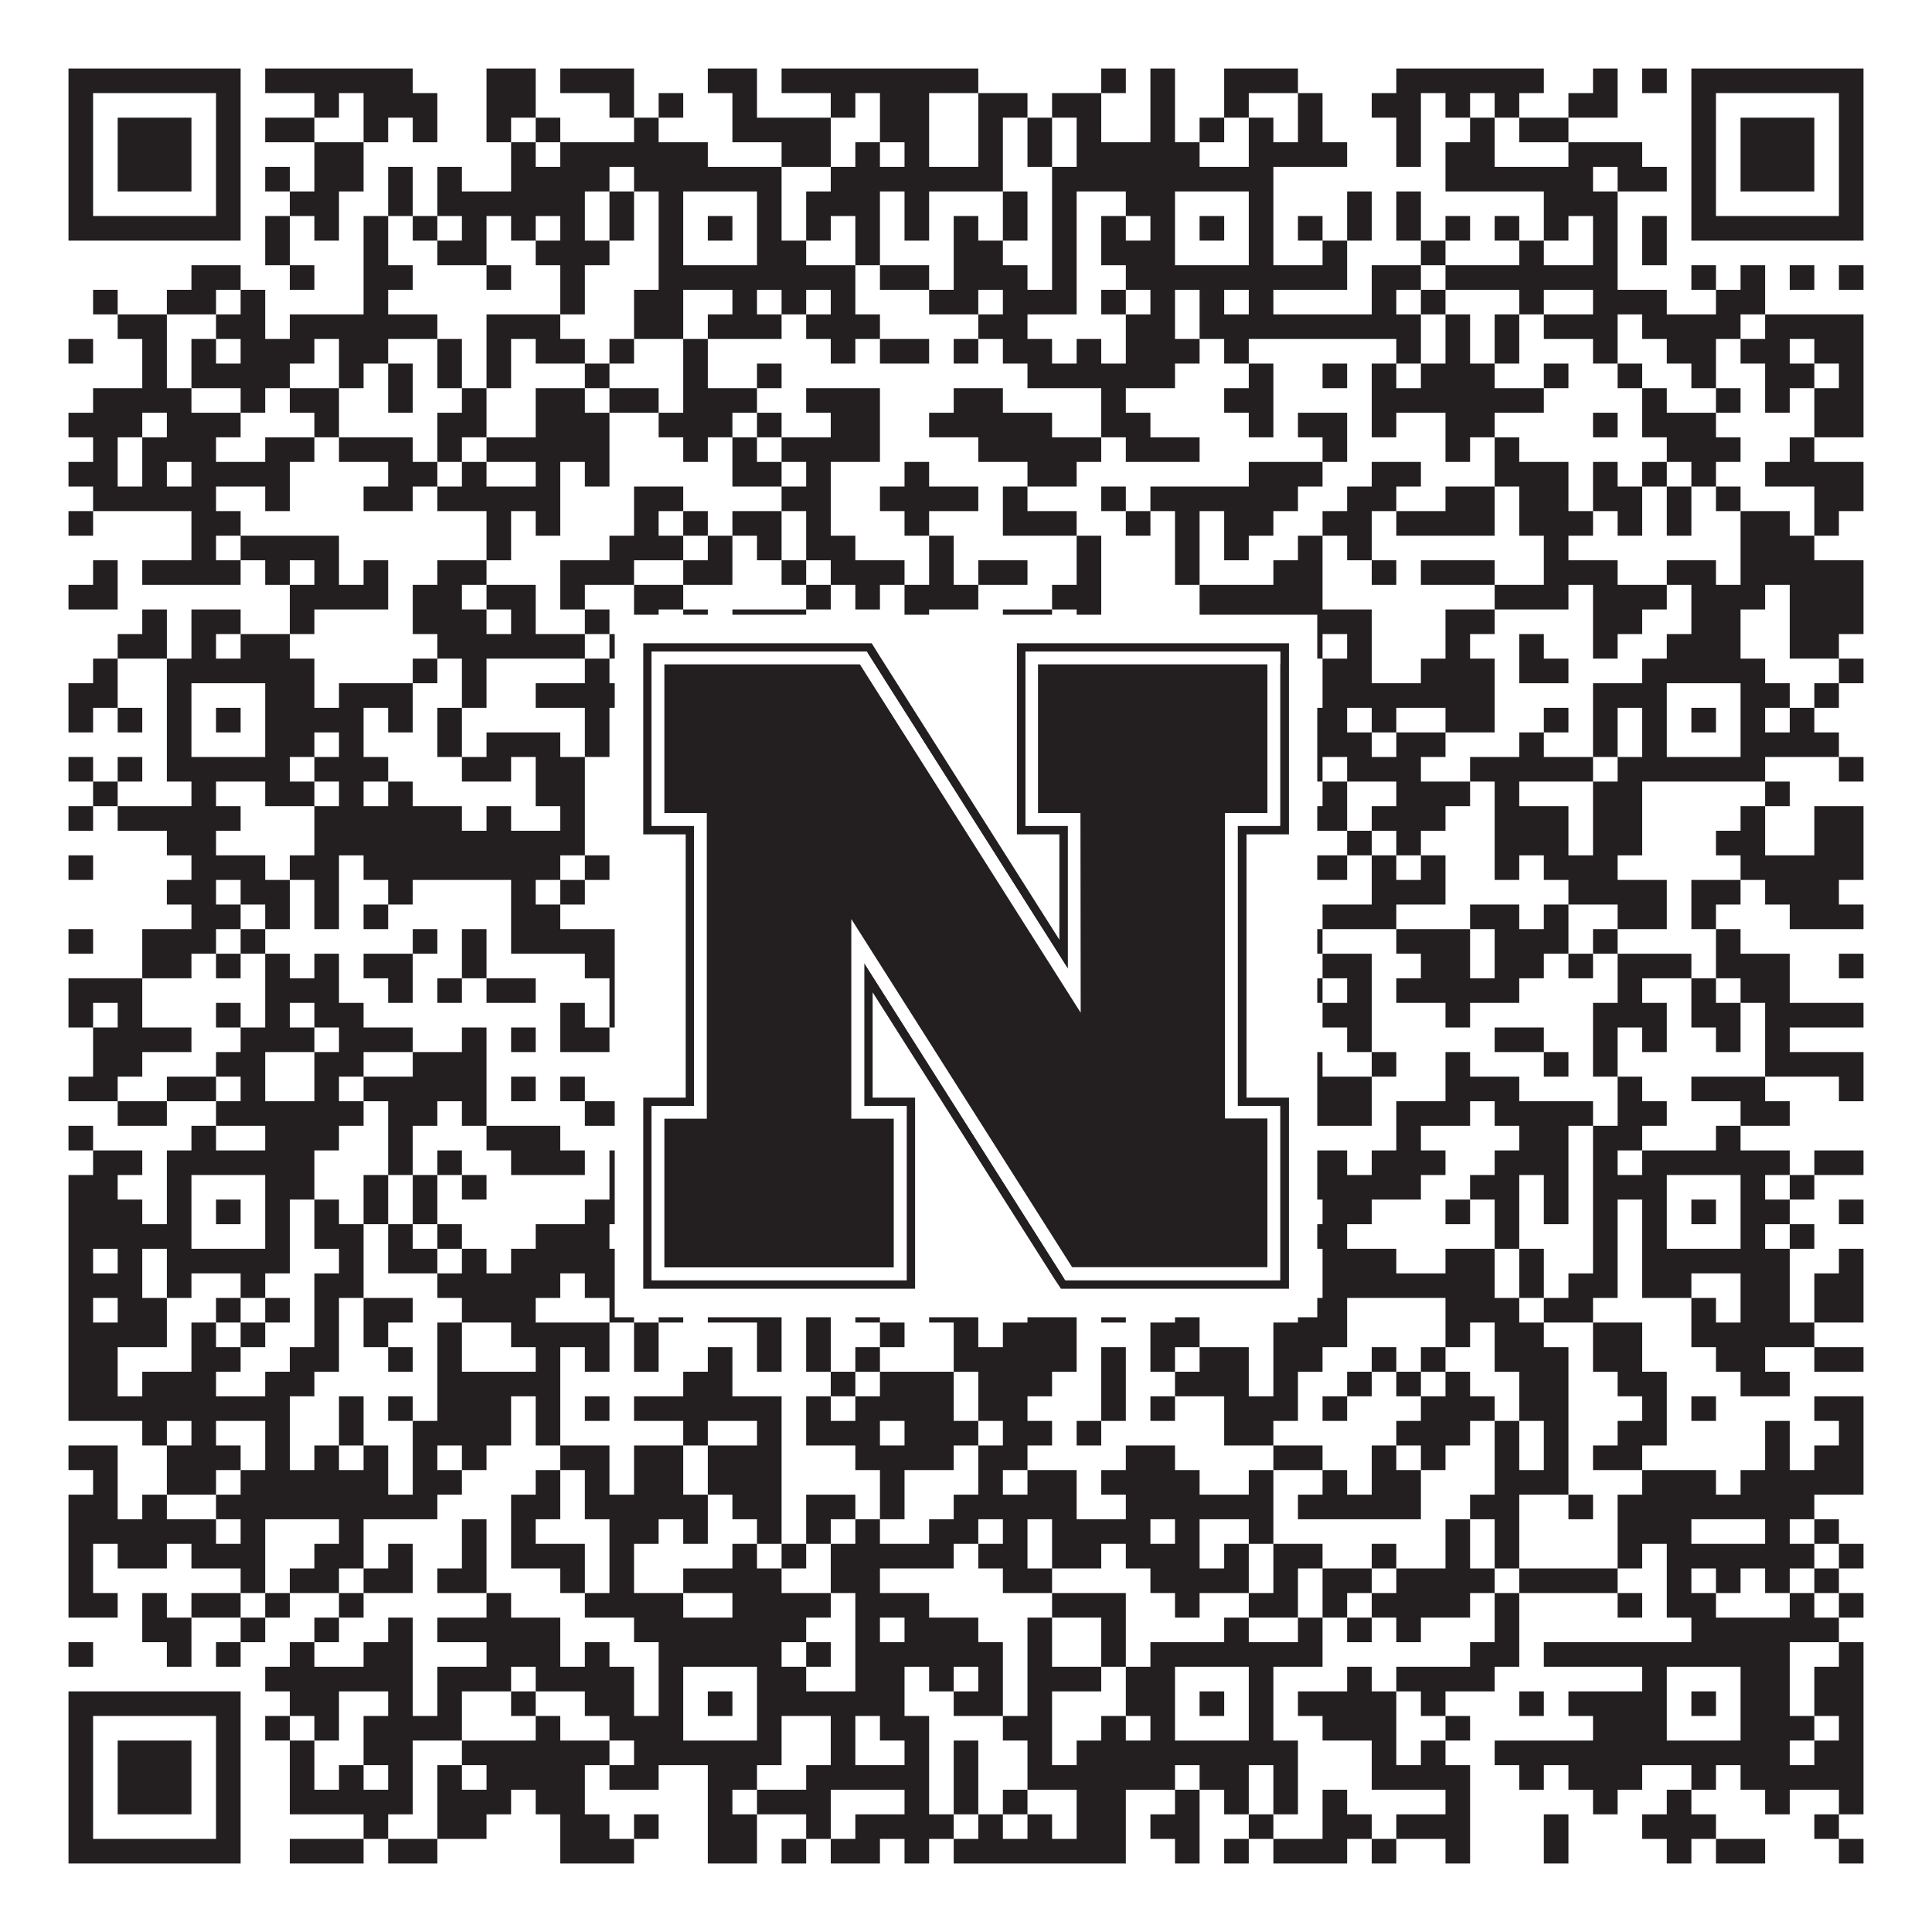
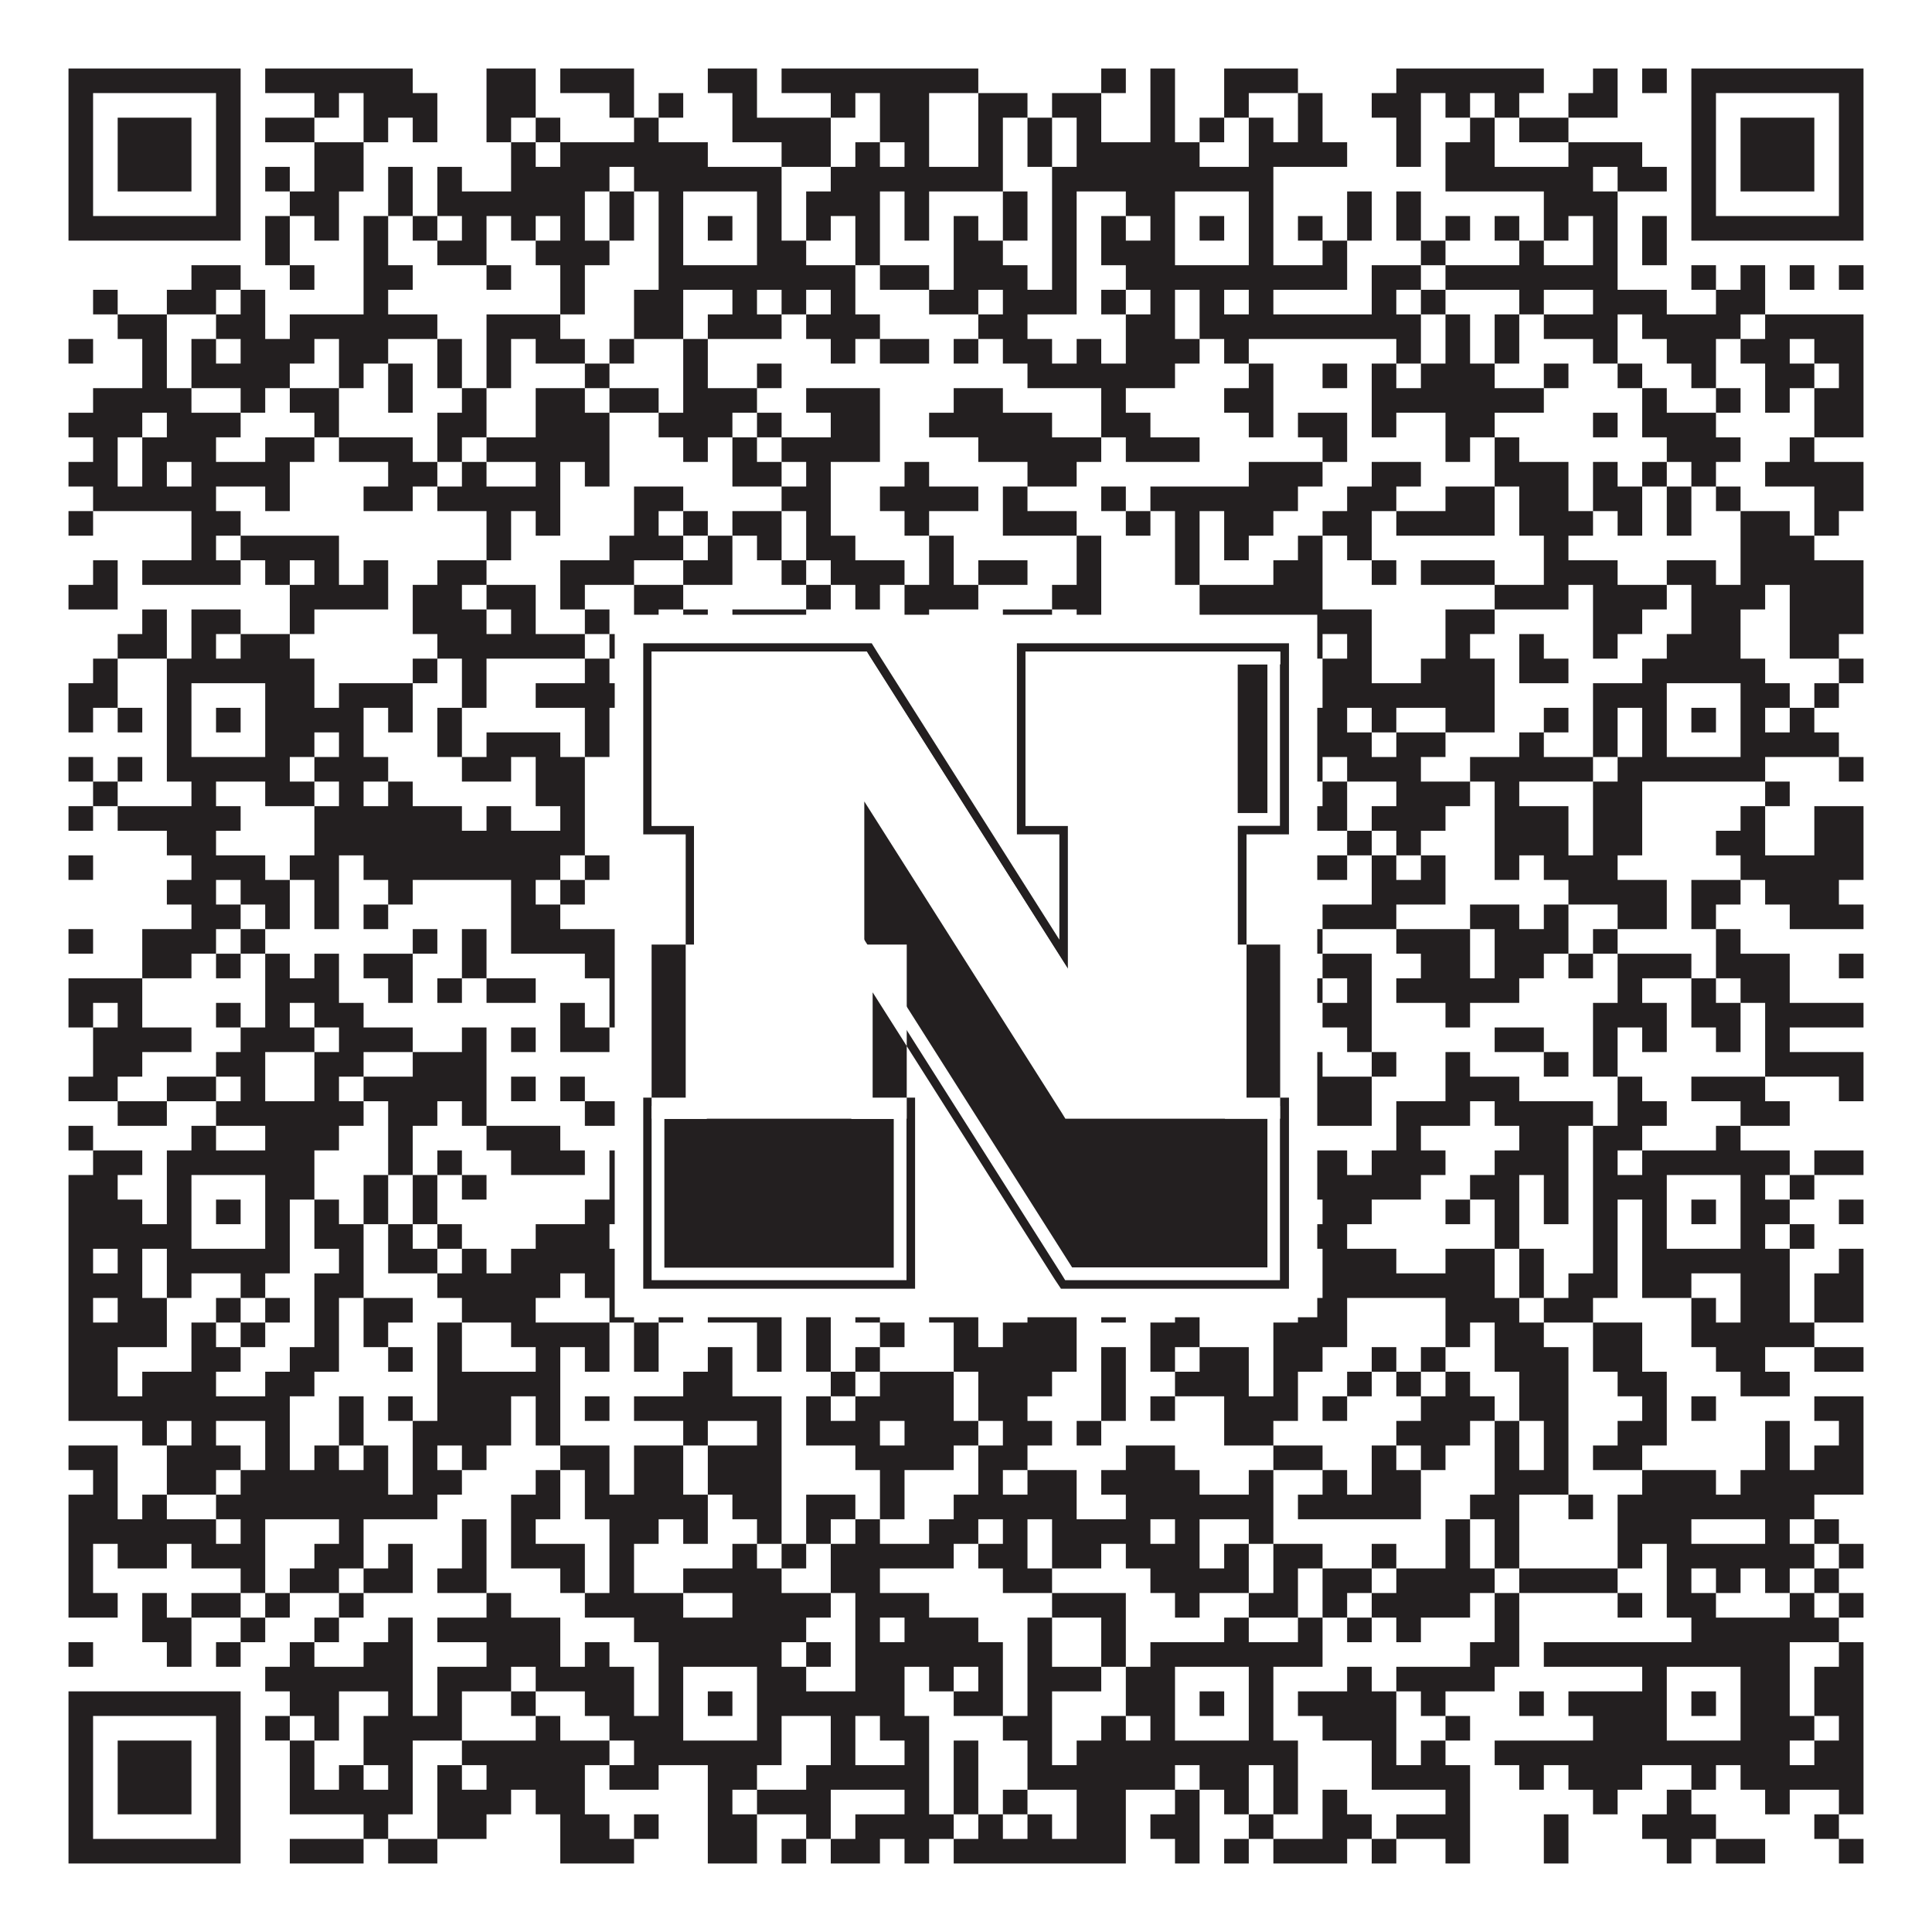
<svg xmlns="http://www.w3.org/2000/svg" version="1.1" width="1100px" height="1100px" viewBox="0 0 1100 1100">
  <rect x="0" y="0" width="1100" height="1100" fill="#ffffff" fill-opacity="1" />
  <path fill="#231f20" fill-opacity="1" d="M39,39L137,39L137,53L39,53ZM151,39L235,39L235,53L151,53ZM277,39L305,39L305,53L277,53ZM319,39L361,39L361,53L319,53ZM403,39L431,39L431,53L403,53ZM445,39L557,39L557,53L445,53ZM627,39L641,39L641,53L627,53ZM655,39L669,39L669,53L655,53ZM697,39L739,39L739,53L697,53ZM795,39L879,39L879,53L795,53ZM907,39L921,39L921,53L907,53ZM935,39L949,39L949,53L935,53ZM963,39L1061,39L1061,53L963,53ZM39,53L53,53L53,67L39,67ZM123,53L137,53L137,67L123,67ZM179,53L193,53L193,67L179,67ZM207,53L249,53L249,67L207,67ZM277,53L305,53L305,67L277,67ZM347,53L361,53L361,67L347,67ZM375,53L389,53L389,67L375,67ZM417,53L431,53L431,67L417,67ZM473,53L487,53L487,67L473,67ZM501,53L529,53L529,67L501,67ZM557,53L585,53L585,67L557,67ZM599,53L627,53L627,67L599,67ZM655,53L669,53L669,67L655,67ZM697,53L711,53L711,67L697,67ZM739,53L753,53L753,67L739,67ZM781,53L809,53L809,67L781,67ZM823,53L837,53L837,67L823,67ZM851,53L865,53L865,67L851,67ZM893,53L921,53L921,67L893,67ZM963,53L977,53L977,67L963,67ZM1047,53L1061,53L1061,67L1047,67ZM39,67L53,67L53,81L39,81ZM67,67L109,67L109,81L67,81ZM123,67L137,67L137,81L123,81ZM151,67L179,67L179,81L151,81ZM207,67L221,67L221,81L207,81ZM235,67L249,67L249,81L235,81ZM277,67L291,67L291,81L277,81ZM305,67L319,67L319,81L305,81ZM361,67L375,67L375,81L361,81ZM417,67L473,67L473,81L417,81ZM501,67L529,67L529,81L501,81ZM557,67L571,67L571,81L557,81ZM585,67L599,67L599,81L585,81ZM613,67L627,67L627,81L613,81ZM655,67L669,67L669,81L655,81ZM683,67L697,67L697,81L683,81ZM711,67L725,67L725,81L711,81ZM739,67L753,67L753,81L739,81ZM795,67L809,67L809,81L795,81ZM837,67L851,67L851,81L837,81ZM865,67L893,67L893,81L865,81ZM963,67L977,67L977,81L963,81ZM991,67L1033,67L1033,81L991,81ZM1047,67L1061,67L1061,81L1047,81ZM39,81L53,81L53,95L39,95ZM67,81L109,81L109,95L67,95ZM123,81L137,81L137,95L123,95ZM179,81L207,81L207,95L179,95ZM291,81L305,81L305,95L291,95ZM319,81L403,81L403,95L319,95ZM445,81L473,81L473,95L445,95ZM487,81L501,81L501,95L487,95ZM515,81L529,81L529,95L515,95ZM557,81L571,81L571,95L557,95ZM585,81L599,81L599,95L585,95ZM613,81L683,81L683,95L613,95ZM711,81L767,81L767,95L711,95ZM795,81L809,81L809,95L795,95ZM823,81L851,81L851,95L823,95ZM893,81L935,81L935,95L893,95ZM963,81L977,81L977,95L963,95ZM991,81L1033,81L1033,95L991,95ZM1047,81L1061,81L1061,95L1047,95ZM39,95L53,95L53,109L39,109ZM67,95L109,95L109,109L67,109ZM123,95L137,95L137,109L123,109ZM151,95L165,95L165,109L151,109ZM179,95L207,95L207,109L179,109ZM221,95L235,95L235,109L221,109ZM249,95L263,95L263,109L249,109ZM291,95L347,95L347,109L291,109ZM361,95L445,95L445,109L361,109ZM473,95L571,95L571,109L473,109ZM599,95L725,95L725,109L599,109ZM823,95L907,95L907,109L823,109ZM921,95L949,95L949,109L921,109ZM963,95L977,95L977,109L963,109ZM991,95L1033,95L1033,109L991,109ZM1047,95L1061,95L1061,109L1047,109ZM39,109L53,109L53,123L39,123ZM123,109L137,109L137,123L123,123ZM165,109L193,109L193,123L165,123ZM221,109L235,109L235,123L221,123ZM249,109L333,109L333,123L249,123ZM347,109L361,109L361,123L347,123ZM375,109L389,109L389,123L375,123ZM431,109L445,109L445,123L431,123ZM459,109L501,109L501,123L459,123ZM515,109L529,109L529,123L515,123ZM571,109L585,109L585,123L571,123ZM599,109L613,109L613,123L599,123ZM641,109L669,109L669,123L641,123ZM711,109L725,109L725,123L711,123ZM767,109L781,109L781,123L767,123ZM795,109L809,109L809,123L795,123ZM879,109L921,109L921,123L879,123ZM963,109L977,109L977,123L963,123ZM1047,109L1061,109L1061,123L1047,123ZM39,123L137,123L137,137L39,137ZM151,123L165,123L165,137L151,137ZM179,123L193,123L193,137L179,137ZM207,123L221,123L221,137L207,137ZM235,123L249,123L249,137L235,137ZM263,123L277,123L277,137L263,137ZM291,123L305,123L305,137L291,137ZM319,123L333,123L333,137L319,137ZM347,123L361,123L361,137L347,137ZM375,123L389,123L389,137L375,137ZM403,123L417,123L417,137L403,137ZM431,123L445,123L445,137L431,137ZM459,123L473,123L473,137L459,137ZM487,123L501,123L501,137L487,137ZM515,123L529,123L529,137L515,137ZM543,123L557,123L557,137L543,137ZM571,123L585,123L585,137L571,137ZM599,123L613,123L613,137L599,137ZM627,123L641,123L641,137L627,137ZM655,123L669,123L669,137L655,137ZM683,123L697,123L697,137L683,137ZM711,123L725,123L725,137L711,137ZM739,123L753,123L753,137L739,137ZM767,123L781,123L781,137L767,137ZM795,123L809,123L809,137L795,137ZM823,123L837,123L837,137L823,137ZM851,123L865,123L865,137L851,137ZM879,123L893,123L893,137L879,137ZM907,123L921,123L921,137L907,137ZM935,123L949,123L949,137L935,137ZM963,123L1061,123L1061,137L963,137ZM151,137L165,137L165,151L151,151ZM207,137L221,137L221,151L207,151ZM249,137L277,137L277,151L249,151ZM305,137L347,137L347,151L305,151ZM375,137L389,137L389,151L375,151ZM431,137L459,137L459,151L431,151ZM487,137L501,137L501,151L487,151ZM543,137L571,137L571,151L543,151ZM599,137L613,137L613,151L599,151ZM627,137L669,137L669,151L627,151ZM711,137L725,137L725,151L711,151ZM753,137L767,137L767,151L753,151ZM809,137L823,137L823,151L809,151ZM865,137L879,137L879,151L865,151ZM907,137L921,137L921,151L907,151ZM935,137L949,137L949,151L935,151ZM109,151L137,151L137,165L109,165ZM165,151L179,151L179,165L165,165ZM207,151L235,151L235,165L207,165ZM277,151L291,151L291,165L277,165ZM319,151L333,151L333,165L319,165ZM375,151L487,151L487,165L375,165ZM501,151L529,151L529,165L501,165ZM543,151L585,151L585,165L543,165ZM599,151L613,151L613,165L599,165ZM641,151L767,151L767,165L641,165ZM781,151L809,151L809,165L781,165ZM823,151L921,151L921,165L823,165ZM963,151L977,151L977,165L963,165ZM991,151L1005,151L1005,165L991,165ZM1019,151L1033,151L1033,165L1019,165ZM1047,151L1061,151L1061,165L1047,165ZM53,165L67,165L67,179L53,179ZM95,165L123,165L123,179L95,179ZM137,165L151,165L151,179L137,179ZM207,165L221,165L221,179L207,179ZM319,165L333,165L333,179L319,179ZM361,165L389,165L389,179L361,179ZM417,165L431,165L431,179L417,179ZM445,165L459,165L459,179L445,179ZM473,165L487,165L487,179L473,179ZM529,165L557,165L557,179L529,179ZM571,165L613,165L613,179L571,179ZM627,165L641,165L641,179L627,179ZM655,165L669,165L669,179L655,179ZM683,165L697,165L697,179L683,179ZM711,165L725,165L725,179L711,179ZM781,165L795,165L795,179L781,179ZM809,165L823,165L823,179L809,179ZM865,165L879,165L879,179L865,179ZM907,165L949,165L949,179L907,179ZM977,165L1005,165L1005,179L977,179ZM67,179L95,179L95,193L67,193ZM123,179L151,179L151,193L123,193ZM165,179L249,179L249,193L165,193ZM277,179L319,179L319,193L277,193ZM361,179L389,179L389,193L361,193ZM403,179L445,179L445,193L403,193ZM459,179L501,179L501,193L459,193ZM557,179L585,179L585,193L557,193ZM641,179L669,179L669,193L641,193ZM683,179L809,179L809,193L683,193ZM823,179L837,179L837,193L823,193ZM851,179L865,179L865,193L851,193ZM879,179L921,179L921,193L879,193ZM935,179L991,179L991,193L935,193ZM1005,179L1061,179L1061,193L1005,193ZM39,193L53,193L53,207L39,207ZM81,193L95,193L95,207L81,207ZM109,193L123,193L123,207L109,207ZM137,193L179,193L179,207L137,207ZM193,193L221,193L221,207L193,207ZM249,193L263,193L263,207L249,207ZM277,193L291,193L291,207L277,207ZM305,193L333,193L333,207L305,207ZM347,193L361,193L361,207L347,207ZM389,193L403,193L403,207L389,207ZM473,193L487,193L487,207L473,207ZM501,193L529,193L529,207L501,207ZM543,193L557,193L557,207L543,207ZM571,193L599,193L599,207L571,207ZM613,193L627,193L627,207L613,207ZM641,193L683,193L683,207L641,207ZM697,193L711,193L711,207L697,207ZM795,193L809,193L809,207L795,207ZM823,193L837,193L837,207L823,207ZM851,193L865,193L865,207L851,207ZM907,193L921,193L921,207L907,207ZM949,193L977,193L977,207L949,207ZM991,193L1019,193L1019,207L991,207ZM1033,193L1061,193L1061,207L1033,207ZM81,207L95,207L95,221L81,221ZM109,207L165,207L165,221L109,221ZM193,207L207,207L207,221L193,221ZM221,207L235,207L235,221L221,221ZM249,207L263,207L263,221L249,221ZM277,207L291,207L291,221L277,221ZM333,207L347,207L347,221L333,221ZM389,207L403,207L403,221L389,221ZM431,207L445,207L445,221L431,221ZM585,207L669,207L669,221L585,221ZM711,207L725,207L725,221L711,221ZM753,207L767,207L767,221L753,221ZM781,207L795,207L795,221L781,221ZM809,207L851,207L851,221L809,221ZM879,207L893,207L893,221L879,221ZM921,207L935,207L935,221L921,221ZM963,207L977,207L977,221L963,221ZM1005,207L1033,207L1033,221L1005,221ZM1047,207L1061,207L1061,221L1047,221ZM53,221L109,221L109,235L53,235ZM137,221L151,221L151,235L137,235ZM165,221L193,221L193,235L165,235ZM221,221L235,221L235,235L221,235ZM263,221L277,221L277,235L263,235ZM305,221L333,221L333,235L305,235ZM347,221L375,221L375,235L347,235ZM389,221L431,221L431,235L389,235ZM459,221L501,221L501,235L459,235ZM543,221L571,221L571,235L543,235ZM627,221L641,221L641,235L627,235ZM697,221L725,221L725,235L697,235ZM781,221L879,221L879,235L781,235ZM935,221L949,221L949,235L935,235ZM977,221L991,221L991,235L977,235ZM1005,221L1019,221L1019,235L1005,235ZM1033,221L1061,221L1061,235L1033,235ZM39,235L81,235L81,249L39,249ZM95,235L137,235L137,249L95,249ZM179,235L193,235L193,249L179,249ZM249,235L277,235L277,249L249,249ZM305,235L347,235L347,249L305,249ZM375,235L417,235L417,249L375,249ZM431,235L445,235L445,249L431,249ZM473,235L501,235L501,249L473,249ZM529,235L599,235L599,249L529,249ZM627,235L655,235L655,249L627,249ZM711,235L725,235L725,249L711,249ZM739,235L767,235L767,249L739,249ZM781,235L795,235L795,249L781,249ZM823,235L851,235L851,249L823,249ZM907,235L921,235L921,249L907,249ZM935,235L977,235L977,249L935,249ZM1033,235L1061,235L1061,249L1033,249ZM53,249L67,249L67,263L53,263ZM81,249L123,249L123,263L81,263ZM151,249L179,249L179,263L151,263ZM193,249L235,249L235,263L193,263ZM249,249L263,249L263,263L249,263ZM277,249L347,249L347,263L277,263ZM389,249L403,249L403,263L389,263ZM417,249L431,249L431,263L417,263ZM445,249L501,249L501,263L445,263ZM557,249L627,249L627,263L557,263ZM641,249L683,249L683,263L641,263ZM753,249L767,249L767,263L753,263ZM823,249L837,249L837,263L823,263ZM851,249L865,249L865,263L851,263ZM949,249L991,249L991,263L949,263ZM1019,249L1033,249L1033,263L1019,263ZM39,263L67,263L67,277L39,277ZM81,263L95,263L95,277L81,277ZM109,263L165,263L165,277L109,277ZM221,263L249,263L249,277L221,277ZM263,263L277,263L277,277L263,277ZM305,263L319,263L319,277L305,277ZM333,263L347,263L347,277L333,277ZM417,263L445,263L445,277L417,277ZM459,263L473,263L473,277L459,277ZM515,263L529,263L529,277L515,277ZM585,263L613,263L613,277L585,277ZM711,263L753,263L753,277L711,277ZM781,263L809,263L809,277L781,277ZM851,263L893,263L893,277L851,277ZM907,263L921,263L921,277L907,277ZM935,263L949,263L949,277L935,277ZM963,263L977,263L977,277L963,277ZM1005,263L1061,263L1061,277L1005,277ZM53,277L123,277L123,291L53,291ZM151,277L165,277L165,291L151,291ZM207,277L235,277L235,291L207,291ZM249,277L319,277L319,291L249,291ZM361,277L389,277L389,291L361,291ZM445,277L473,277L473,291L445,291ZM501,277L557,277L557,291L501,291ZM571,277L585,277L585,291L571,291ZM627,277L641,277L641,291L627,291ZM655,277L739,277L739,291L655,291ZM767,277L795,277L795,291L767,291ZM823,277L851,277L851,291L823,291ZM865,277L893,277L893,291L865,291ZM907,277L935,277L935,291L907,291ZM949,277L963,277L963,291L949,291ZM977,277L991,277L991,291L977,291ZM1033,277L1061,277L1061,291L1033,291ZM39,291L53,291L53,305L39,305ZM109,291L137,291L137,305L109,305ZM277,291L291,291L291,305L277,305ZM305,291L319,291L319,305L305,305ZM361,291L375,291L375,305L361,305ZM389,291L403,291L403,305L389,305ZM417,291L445,291L445,305L417,305ZM459,291L473,291L473,305L459,305ZM515,291L529,291L529,305L515,305ZM571,291L613,291L613,305L571,305ZM641,291L655,291L655,305L641,305ZM669,291L683,291L683,305L669,305ZM697,291L725,291L725,305L697,305ZM753,291L781,291L781,305L753,305ZM795,291L851,291L851,305L795,305ZM865,291L907,291L907,305L865,305ZM921,291L935,291L935,305L921,305ZM949,291L963,291L963,305L949,305ZM991,291L1019,291L1019,305L991,305ZM1033,291L1047,291L1047,305L1033,305ZM109,305L123,305L123,319L109,319ZM137,305L193,305L193,319L137,319ZM277,305L291,305L291,319L277,319ZM347,305L389,305L389,319L347,319ZM403,305L417,305L417,319L403,319ZM431,305L445,305L445,319L431,319ZM459,305L487,305L487,319L459,319ZM529,305L543,305L543,319L529,319ZM613,305L627,305L627,319L613,319ZM669,305L683,305L683,319L669,319ZM697,305L711,305L711,319L697,319ZM739,305L753,305L753,319L739,319ZM767,305L781,305L781,319L767,319ZM879,305L893,305L893,319L879,319ZM991,305L1033,305L1033,319L991,319ZM53,319L67,319L67,333L53,333ZM81,319L137,319L137,333L81,333ZM151,319L165,319L165,333L151,333ZM179,319L193,319L193,333L179,333ZM207,319L221,319L221,333L207,333ZM249,319L277,319L277,333L249,333ZM319,319L361,319L361,333L319,333ZM389,319L417,319L417,333L389,333ZM445,319L459,319L459,333L445,333ZM473,319L515,319L515,333L473,333ZM529,319L543,319L543,333L529,333ZM557,319L585,319L585,333L557,333ZM613,319L627,319L627,333L613,333ZM669,319L683,319L683,333L669,333ZM725,319L753,319L753,333L725,333ZM781,319L795,319L795,333L781,333ZM809,319L851,319L851,333L809,333ZM879,319L921,319L921,333L879,333ZM949,319L977,319L977,333L949,333ZM991,319L1061,319L1061,333L991,333ZM39,333L67,333L67,347L39,347ZM165,333L221,333L221,347L165,347ZM235,333L263,333L263,347L235,347ZM277,333L305,333L305,347L277,347ZM319,333L333,333L333,347L319,347ZM361,333L389,333L389,347L361,347ZM459,333L473,333L473,347L459,347ZM487,333L501,333L501,347L487,347ZM515,333L557,333L557,347L515,347ZM599,333L627,333L627,347L599,347ZM683,333L753,333L753,347L683,347ZM851,333L893,333L893,347L851,347ZM907,333L949,333L949,347L907,347ZM963,333L1005,333L1005,347L963,347ZM1019,333L1061,333L1061,347L1019,347ZM81,347L95,347L95,361L81,361ZM109,347L137,347L137,361L109,361ZM165,347L179,347L179,361L165,361ZM235,347L277,347L277,361L235,361ZM291,347L305,347L305,361L291,361ZM333,347L347,347L347,361L333,361ZM361,347L375,347L375,361L361,361ZM389,347L403,347L403,361L389,361ZM417,347L459,347L459,361L417,361ZM515,347L529,347L529,361L515,361ZM571,347L599,347L599,361L571,361ZM613,347L627,347L627,361L613,361ZM683,347L781,347L781,361L683,361ZM823,347L851,347L851,361L823,361ZM907,347L935,347L935,361L907,361ZM963,347L991,347L991,361L963,361ZM1019,347L1061,347L1061,361L1019,361ZM67,361L95,361L95,375L67,375ZM109,361L123,361L123,375L109,375ZM137,361L165,361L165,375L137,375ZM249,361L333,361L333,375L249,375ZM347,361L361,361L361,375L347,375ZM375,361L473,361L473,375L375,375ZM501,361L515,361L515,375L501,375ZM529,361L543,361L543,375L529,375ZM571,361L599,361L599,375L571,375ZM711,361L725,361L725,375L711,375ZM739,361L753,361L753,375L739,375ZM767,361L781,361L781,375L767,375ZM823,361L837,361L837,375L823,375ZM865,361L879,361L879,375L865,375ZM907,361L921,361L921,375L907,375ZM949,361L991,361L991,375L949,375ZM1019,361L1047,361L1047,375L1019,375ZM53,375L67,375L67,389L53,389ZM95,375L179,375L179,389L95,389ZM235,375L249,375L249,389L235,389ZM263,375L277,375L277,389L263,389ZM333,375L347,375L347,389L333,389ZM361,375L473,375L473,389L361,389ZM487,375L501,375L501,389L487,389ZM529,375L543,375L543,389L529,389ZM571,375L613,375L613,389L571,389ZM627,375L641,375L641,389L627,389ZM655,375L725,375L725,389L655,389ZM753,375L781,375L781,389L753,389ZM809,375L851,375L851,389L809,389ZM865,375L893,375L893,389L865,389ZM935,375L1005,375L1005,389L935,389ZM1047,375L1061,375L1061,389L1047,389ZM39,389L67,389L67,403L39,403ZM95,389L109,389L109,403L95,403ZM151,389L179,389L179,403L151,403ZM193,389L235,389L235,403L193,403ZM263,389L277,389L277,403L263,403ZM305,389L361,389L361,403L305,403ZM375,389L389,389L389,403L375,403ZM431,389L445,389L445,403L431,403ZM487,389L515,389L515,403L487,403ZM543,389L571,389L571,403L543,403ZM585,389L627,389L627,403L585,403ZM655,389L669,389L669,403L655,403ZM711,389L739,389L739,403L711,403ZM753,389L851,389L851,403L753,403ZM907,389L949,389L949,403L907,403ZM991,389L1019,389L1019,403L991,403ZM1033,389L1047,389L1047,403L1033,403ZM39,403L53,403L53,417L39,417ZM67,403L81,403L81,417L67,417ZM95,403L109,403L109,417L95,417ZM123,403L137,403L137,417L123,417ZM151,403L207,403L207,417L151,417ZM221,403L235,403L235,417L221,417ZM249,403L263,403L263,417L249,417ZM333,403L347,403L347,417L333,417ZM361,403L389,403L389,417L361,417ZM403,403L417,403L417,417L403,417ZM431,403L445,403L445,417L431,417ZM459,403L487,403L487,417L459,417ZM501,403L515,403L515,417L501,417ZM529,403L543,403L543,417L529,417ZM557,403L585,403L585,417L557,417ZM613,403L669,403L669,417L613,417ZM683,403L697,403L697,417L683,417ZM711,403L767,403L767,417L711,417ZM781,403L795,403L795,417L781,417ZM823,403L851,403L851,417L823,417ZM879,403L893,403L893,417L879,417ZM907,403L921,403L921,417L907,417ZM935,403L949,403L949,417L935,417ZM963,403L977,403L977,417L963,417ZM991,403L1005,403L1005,417L991,417ZM1019,403L1033,403L1033,417L1019,417ZM95,417L109,417L109,431L95,431ZM151,417L179,417L179,431L151,431ZM193,417L207,417L207,431L193,431ZM249,417L263,417L263,431L249,431ZM277,417L319,417L319,431L277,431ZM333,417L347,417L347,431L333,431ZM361,417L389,417L389,431L361,431ZM431,417L445,417L445,431L431,431ZM459,417L487,417L487,431L459,431ZM501,417L543,417L543,431L501,431ZM599,417L613,417L613,431L599,431ZM627,417L641,417L641,431L627,431ZM655,417L669,417L669,431L655,431ZM711,417L725,417L725,431L711,431ZM739,417L781,417L781,431L739,431ZM795,417L823,417L823,431L795,431ZM865,417L879,417L879,431L865,431ZM907,417L921,417L921,431L907,431ZM935,417L949,417L949,431L935,431ZM991,417L1047,417L1047,431L991,431ZM39,431L53,431L53,445L39,445ZM67,431L81,431L81,445L67,445ZM95,431L165,431L165,445L95,445ZM179,431L221,431L221,445L179,445ZM263,431L291,431L291,445L263,445ZM305,431L333,431L333,445L305,445ZM361,431L459,431L459,445L361,445ZM473,431L487,431L487,445L473,445ZM501,431L529,431L529,445L501,445ZM543,431L571,431L571,445L543,445ZM599,431L613,431L613,445L599,445ZM655,431L725,431L725,445L655,445ZM739,431L753,431L753,445L739,445ZM767,431L809,431L809,445L767,445ZM837,431L907,431L907,445L837,445ZM921,431L1005,431L1005,445L921,445ZM1047,431L1061,431L1061,445L1047,445ZM53,445L67,445L67,459L53,459ZM109,445L123,445L123,459L109,459ZM151,445L179,445L179,459L151,459ZM193,445L207,445L207,459L193,459ZM221,445L235,445L235,459L221,459ZM305,445L333,445L333,459L305,459ZM389,445L403,445L403,459L389,459ZM417,445L431,445L431,459L417,459ZM445,445L459,445L459,459L445,459ZM501,445L515,445L515,459L501,459ZM543,445L557,445L557,459L543,459ZM571,445L585,445L585,459L571,459ZM599,445L641,445L641,459L599,459ZM655,445L669,445L669,459L655,459ZM697,445L725,445L725,459L697,459ZM753,445L767,445L767,459L753,459ZM795,445L837,445L837,459L795,459ZM851,445L865,445L865,459L851,459ZM907,445L935,445L935,459L907,459ZM1005,445L1019,445L1019,459L1005,459ZM39,459L53,459L53,473L39,473ZM67,459L137,459L137,473L67,473ZM179,459L263,459L263,473L179,473ZM277,459L291,459L291,473L277,473ZM319,459L333,459L333,473L319,473ZM361,459L375,459L375,473L361,473ZM389,459L403,459L403,473L389,473ZM431,459L459,459L459,473L431,473ZM473,459L501,459L501,473L473,473ZM515,459L571,459L571,473L515,473ZM585,459L599,459L599,473L585,473ZM613,459L627,459L627,473L613,473ZM641,459L655,459L655,473L641,473ZM669,459L683,459L683,473L669,473ZM697,459L711,459L711,473L697,473ZM739,459L767,459L767,473L739,473ZM781,459L823,459L823,473L781,473ZM851,459L893,459L893,473L851,473ZM907,459L935,459L935,473L907,473ZM991,459L1005,459L1005,473L991,473ZM1033,459L1061,459L1061,473L1033,473ZM95,473L123,473L123,487L95,487ZM179,473L333,473L333,487L179,487ZM361,473L389,473L389,487L361,487ZM403,473L417,473L417,487L403,487ZM445,473L459,473L459,487L445,487ZM501,473L515,473L515,487L501,487ZM543,473L557,473L557,487L543,487ZM599,473L613,473L613,487L599,487ZM655,473L683,473L683,487L655,487ZM697,473L711,473L711,487L697,487ZM767,473L781,473L781,487L767,487ZM795,473L809,473L809,487L795,487ZM851,473L893,473L893,487L851,487ZM907,473L935,473L935,487L907,487ZM977,473L1005,473L1005,487L977,487ZM1033,473L1061,473L1061,487L1033,487ZM39,487L53,487L53,501L39,501ZM109,487L151,487L151,501L109,501ZM165,487L193,487L193,501L165,501ZM207,487L319,487L319,501L207,501ZM333,487L347,487L347,501L333,501ZM361,487L445,487L445,501L361,501ZM501,487L515,487L515,501L501,501ZM529,487L557,487L557,501L529,501ZM585,487L627,487L627,501L585,501ZM669,487L711,487L711,501L669,501ZM739,487L767,487L767,501L739,501ZM781,487L795,487L795,501L781,501ZM809,487L823,487L823,501L809,501ZM851,487L865,487L865,501L851,501ZM879,487L921,487L921,501L879,501ZM991,487L1061,487L1061,501L991,501ZM95,501L123,501L123,515L95,515ZM137,501L165,501L165,515L137,515ZM179,501L193,501L193,515L179,515ZM221,501L235,501L235,515L221,515ZM291,501L305,501L305,515L291,515ZM319,501L333,501L333,515L319,515ZM361,501L375,501L375,515L361,515ZM389,501L417,501L417,515L389,515ZM445,501L459,501L459,515L445,515ZM501,501L515,501L515,515L501,515ZM585,501L613,501L613,515L585,515ZM655,501L725,501L725,515L655,515ZM781,501L823,501L823,515L781,515ZM893,501L949,501L949,515L893,515ZM963,501L991,501L991,515L963,515ZM1005,501L1047,501L1047,515L1005,515ZM109,515L137,515L137,529L109,529ZM151,515L165,515L165,529L151,529ZM179,515L193,515L193,529L179,529ZM207,515L221,515L221,529L207,529ZM291,515L319,515L319,529L291,529ZM361,515L375,515L375,529L361,529ZM417,515L431,515L431,529L417,529ZM445,515L459,515L459,529L445,529ZM473,515L487,515L487,529L473,529ZM501,515L543,515L543,529L501,529ZM557,515L613,515L613,529L557,529ZM641,515L669,515L669,529L641,529ZM683,515L739,515L739,529L683,529ZM753,515L795,515L795,529L753,529ZM837,515L865,515L865,529L837,529ZM879,515L893,515L893,529L879,529ZM921,515L949,515L949,529L921,529ZM963,515L977,515L977,529L963,529ZM1019,515L1061,515L1061,529L1019,529ZM39,529L53,529L53,543L39,543ZM81,529L123,529L123,543L81,543ZM137,529L151,529L151,543L137,543ZM235,529L249,529L249,543L235,543ZM263,529L277,529L277,543L263,543ZM291,529L389,529L389,543L291,543ZM403,529L431,529L431,543L403,543ZM459,529L473,529L473,543L459,543ZM501,529L529,529L529,543L501,543ZM557,529L571,529L571,543L557,543ZM585,529L599,529L599,543L585,543ZM613,529L627,529L627,543L613,543ZM641,529L655,529L655,543L641,543ZM669,529L683,529L683,543L669,543ZM697,529L725,529L725,543L697,543ZM739,529L753,529L753,543L739,543ZM795,529L837,529L837,543L795,543ZM851,529L893,529L893,543L851,543ZM907,529L921,529L921,543L907,543ZM977,529L991,529L991,543L977,543ZM81,543L109,543L109,557L81,557ZM123,543L137,543L137,557L123,557ZM151,543L165,543L165,557L151,557ZM179,543L193,543L193,557L179,557ZM207,543L235,543L235,557L207,557ZM263,543L277,543L277,557L263,557ZM333,543L375,543L375,557L333,557ZM389,543L417,543L417,557L389,557ZM431,543L445,543L445,557L431,557ZM459,543L487,543L487,557L459,557ZM515,543L529,543L529,557L515,557ZM543,543L571,543L571,557L543,557ZM585,543L599,543L599,557L585,557ZM613,543L669,543L669,557L613,557ZM683,543L739,543L739,557L683,557ZM753,543L781,543L781,557L753,557ZM809,543L837,543L837,557L809,557ZM851,543L879,543L879,557L851,557ZM893,543L907,543L907,557L893,557ZM921,543L963,543L963,557L921,557ZM977,543L1019,543L1019,557L977,557ZM1047,543L1061,543L1061,557L1047,557ZM39,557L81,557L81,571L39,571ZM151,557L193,557L193,571L151,571ZM221,557L235,557L235,571L221,571ZM249,557L263,557L263,571L249,571ZM277,557L305,557L305,571L277,571ZM347,557L403,557L403,571L347,571ZM417,557L431,557L431,571L417,571ZM445,557L459,557L459,571L445,571ZM473,557L487,557L487,571L473,571ZM529,557L543,557L543,571L529,571ZM585,557L599,557L599,571L585,571ZM641,557L655,557L655,571L641,571ZM683,557L725,557L725,571L683,571ZM739,557L753,557L753,571L739,571ZM767,557L781,557L781,571L767,571ZM795,557L865,557L865,571L795,571ZM921,557L935,557L935,571L921,571ZM963,557L977,557L977,571L963,571ZM991,557L1019,557L1019,571L991,571ZM39,571L53,571L53,585L39,585ZM67,571L81,571L81,585L67,585ZM123,571L137,571L137,585L123,585ZM151,571L165,571L165,585L151,585ZM179,571L207,571L207,585L179,585ZM319,571L333,571L333,585L319,585ZM347,571L403,571L403,585L347,585ZM417,571L431,571L431,585L417,585ZM445,571L487,571L487,585L445,585ZM515,571L543,571L543,585L515,585ZM557,571L571,571L571,585L557,585ZM613,571L627,571L627,585L613,585ZM655,571L683,571L683,585L655,585ZM697,571L739,571L739,585L697,585ZM753,571L781,571L781,585L753,585ZM823,571L837,571L837,585L823,585ZM907,571L949,571L949,585L907,585ZM963,571L991,571L991,585L963,585ZM1005,571L1061,571L1061,585L1005,585ZM53,585L109,585L109,599L53,599ZM137,585L179,585L179,599L137,599ZM193,585L235,585L235,599L193,599ZM263,585L277,585L277,599L263,599ZM291,585L305,585L305,599L291,599ZM319,585L347,585L347,599L319,599ZM403,585L417,585L417,599L403,599ZM431,585L445,585L445,599L431,599ZM459,585L473,585L473,599L459,599ZM501,585L529,585L529,599L501,599ZM571,585L585,585L585,599L571,599ZM613,585L627,585L627,599L613,599ZM641,585L655,585L655,599L641,599ZM669,585L725,585L725,599L669,599ZM767,585L781,585L781,599L767,599ZM851,585L879,585L879,599L851,599ZM907,585L921,585L921,599L907,599ZM935,585L949,585L949,599L935,599ZM977,585L991,585L991,599L977,599ZM1005,585L1019,585L1019,599L1005,599ZM53,599L81,599L81,613L53,613ZM123,599L151,599L151,613L123,613ZM179,599L207,599L207,613L179,613ZM235,599L277,599L277,613L235,613ZM361,599L375,599L375,613L361,613ZM403,599L417,599L417,613L403,613ZM473,599L487,599L487,613L473,613ZM501,599L529,599L529,613L501,613ZM557,599L585,599L585,613L557,613ZM599,599L669,599L669,613L599,613ZM725,599L753,599L753,613L725,613ZM781,599L795,599L795,613L781,613ZM823,599L837,599L837,613L823,613ZM879,599L893,599L893,613L879,613ZM907,599L921,599L921,613L907,613ZM1005,599L1061,599L1061,613L1005,613ZM39,613L67,613L67,627L39,627ZM95,613L123,613L123,627L95,627ZM137,613L151,613L151,627L137,627ZM179,613L193,613L193,627L179,627ZM207,613L277,613L277,627L207,627ZM291,613L305,613L305,627L291,627ZM319,613L333,613L333,627L319,627ZM375,613L403,613L403,627L375,627ZM417,613L431,613L431,627L417,627ZM459,613L501,613L501,627L459,627ZM529,613L571,613L571,627L529,627ZM585,613L613,613L613,627L585,627ZM641,613L669,613L669,627L641,627ZM697,613L725,613L725,627L697,627ZM739,613L781,613L781,627L739,627ZM823,613L865,613L865,627L823,627ZM921,613L935,613L935,627L921,627ZM963,613L1005,613L1005,627L963,627ZM1047,613L1061,613L1061,627L1047,627ZM67,627L95,627L95,641L67,641ZM123,627L207,627L207,641L123,641ZM221,627L249,627L249,641L221,641ZM263,627L277,627L277,641L263,641ZM333,627L403,627L403,641L333,641ZM445,627L459,627L459,641L445,641ZM487,627L515,627L515,641L487,641ZM557,627L613,627L613,641L557,641ZM669,627L697,627L697,641L669,641ZM739,627L781,627L781,641L739,641ZM795,627L837,627L837,641L795,641ZM851,627L907,627L907,641L851,641ZM921,627L949,627L949,641L921,641ZM991,627L1019,627L1019,641L991,641ZM39,641L53,641L53,655L39,655ZM109,641L123,641L123,655L109,655ZM151,641L193,641L193,655L151,655ZM221,641L235,641L235,655L221,655ZM277,641L319,641L319,655L277,655ZM361,641L445,641L445,655L361,655ZM459,641L473,641L473,655L459,655ZM487,641L501,641L501,655L487,655ZM529,641L571,641L571,655L529,655ZM613,641L627,641L627,655L613,655ZM641,641L655,641L655,655L641,655ZM669,641L725,641L725,655L669,655ZM795,641L809,641L809,655L795,655ZM865,641L893,641L893,655L865,655ZM907,641L935,641L935,655L907,655ZM977,641L991,641L991,655L977,655ZM53,655L81,655L81,669L53,669ZM95,655L179,655L179,669L95,669ZM221,655L235,655L235,669L221,669ZM249,655L263,655L263,669L249,669ZM291,655L333,655L333,669L291,669ZM347,655L473,655L473,669L347,669ZM501,655L515,655L515,669L501,669ZM571,655L585,655L585,669L571,669ZM599,655L627,655L627,669L599,669ZM655,655L767,655L767,669L655,669ZM781,655L823,655L823,669L781,669ZM851,655L893,655L893,669L851,669ZM907,655L921,655L921,669L907,669ZM935,655L1019,655L1019,669L935,669ZM1033,655L1061,655L1061,669L1033,669ZM39,669L67,669L67,683L39,683ZM95,669L109,669L109,683L95,683ZM151,669L179,669L179,683L151,683ZM207,669L221,669L221,683L207,683ZM235,669L249,669L249,683L235,683ZM263,669L277,669L277,683L263,683ZM347,669L361,669L361,683L347,683ZM375,669L389,669L389,683L375,683ZM431,669L515,669L515,683L431,683ZM529,669L543,669L543,683L529,683ZM557,669L585,669L585,683L557,683ZM599,669L613,669L613,683L599,683ZM627,669L669,669L669,683L627,683ZM711,669L725,669L725,683L711,683ZM739,669L809,669L809,683L739,683ZM837,669L865,669L865,683L837,683ZM879,669L893,669L893,683L879,683ZM907,669L949,669L949,683L907,683ZM991,669L1005,669L1005,683L991,683ZM1019,669L1033,669L1033,683L1019,683ZM39,683L81,683L81,697L39,697ZM95,683L109,683L109,697L95,697ZM123,683L137,683L137,697L123,697ZM151,683L165,683L165,697L151,697ZM179,683L193,683L193,697L179,697ZM207,683L221,683L221,697L207,697ZM235,683L249,683L249,697L235,697ZM333,683L389,683L389,697L333,697ZM403,683L417,683L417,697L403,697ZM431,683L473,683L473,697L431,697ZM487,683L543,683L543,697L487,697ZM557,683L571,683L571,697L557,697ZM585,683L599,683L599,697L585,697ZM641,683L669,683L669,697L641,697ZM683,683L697,683L697,697L683,697ZM711,683L725,683L725,697L711,697ZM753,683L781,683L781,697L753,697ZM823,683L837,683L837,697L823,697ZM851,683L865,683L865,697L851,697ZM879,683L893,683L893,697L879,697ZM907,683L921,683L921,697L907,697ZM935,683L949,683L949,697L935,697ZM963,683L977,683L977,697L963,697ZM991,683L1019,683L1019,697L991,697ZM1047,683L1061,683L1061,697L1047,697ZM39,697L109,697L109,711L39,711ZM151,697L165,697L165,711L151,711ZM179,697L207,697L207,711L179,711ZM221,697L235,697L235,711L221,711ZM249,697L263,697L263,711L249,711ZM305,697L347,697L347,711L305,711ZM375,697L389,697L389,711L375,711ZM431,697L515,697L515,711L431,711ZM529,697L543,697L543,711L529,711ZM557,697L571,697L571,711L557,711ZM585,697L599,697L599,711L585,711ZM655,697L669,697L669,711L655,711ZM711,697L725,697L725,711L711,711ZM739,697L767,697L767,711L739,711ZM851,697L865,697L865,711L851,711ZM907,697L921,697L921,711L907,711ZM935,697L949,697L949,711L935,711ZM991,697L1005,697L1005,711L991,711ZM1019,697L1033,697L1033,711L1019,711ZM39,711L53,711L53,725L39,725ZM67,711L81,711L81,725L67,725ZM95,711L165,711L165,725L95,725ZM193,711L207,711L207,725L193,725ZM221,711L249,711L249,725L221,725ZM263,711L277,711L277,725L263,725ZM291,711L361,711L361,725L291,725ZM375,711L487,711L487,725L375,725ZM515,711L543,711L543,725L515,725ZM585,711L599,711L599,725L585,725ZM613,711L641,711L641,725L613,725ZM655,711L739,711L739,725L655,725ZM753,711L795,711L795,725L753,725ZM823,711L851,711L851,725L823,725ZM865,711L879,711L879,725L865,725ZM907,711L921,711L921,725L907,725ZM935,711L1019,711L1019,725L935,725ZM1047,711L1061,711L1061,725L1047,725ZM39,725L81,725L81,739L39,739ZM95,725L109,725L109,739L95,739ZM137,725L151,725L151,739L137,739ZM179,725L207,725L207,739L179,739ZM249,725L319,725L319,739L249,739ZM333,725L389,725L389,739L333,739ZM403,725L417,725L417,739L403,739ZM431,725L445,725L445,739L431,739ZM459,725L473,725L473,739L459,739ZM487,725L501,725L501,739L487,739ZM515,725L571,725L571,739L515,739ZM599,725L655,725L655,739L599,739ZM697,725L725,725L725,739L697,739ZM753,725L851,725L851,739L753,739ZM865,725L879,725L879,739L865,739ZM893,725L921,725L921,739L893,739ZM935,725L963,725L963,739L935,739ZM991,725L1019,725L1019,739L991,739ZM1033,725L1061,725L1061,739L1033,739ZM39,739L53,739L53,753L39,753ZM67,739L95,739L95,753L67,753ZM123,739L137,739L137,753L123,753ZM151,739L165,739L165,753L151,753ZM179,739L193,739L193,753L179,753ZM207,739L235,739L235,753L207,753ZM263,739L305,739L305,753L263,753ZM347,739L361,739L361,753L347,753ZM375,739L389,739L389,753L375,753ZM403,739L445,739L445,753L403,753ZM459,739L473,739L473,753L459,753ZM487,739L501,739L501,753L487,753ZM529,739L557,739L557,753L529,753ZM585,739L613,739L613,753L585,753ZM627,739L641,739L641,753L627,753ZM669,739L683,739L683,753L669,753ZM739,739L767,739L767,753L739,753ZM823,739L865,739L865,753L823,753ZM879,739L907,739L907,753L879,753ZM963,739L977,739L977,753L963,753ZM991,739L1019,739L1019,753L991,753ZM1033,739L1061,739L1061,753L1033,753ZM39,753L95,753L95,767L39,767ZM109,753L123,753L123,767L109,767ZM137,753L151,753L151,767L137,767ZM179,753L193,753L193,767L179,767ZM207,753L221,753L221,767L207,767ZM249,753L263,753L263,767L249,767ZM291,753L347,753L347,767L291,767ZM361,753L375,753L375,767L361,767ZM431,753L445,753L445,767L431,767ZM459,753L473,753L473,767L459,767ZM501,753L515,753L515,767L501,767ZM543,753L557,753L557,767L543,767ZM571,753L613,753L613,767L571,767ZM655,753L683,753L683,767L655,767ZM725,753L767,753L767,767L725,767ZM823,753L837,753L837,767L823,767ZM851,753L879,753L879,767L851,767ZM907,753L935,753L935,767L907,767ZM963,753L1033,753L1033,767L963,767ZM39,767L67,767L67,781L39,781ZM109,767L137,767L137,781L109,781ZM165,767L193,767L193,781L165,781ZM221,767L235,767L235,781L221,781ZM249,767L263,767L263,781L249,781ZM305,767L319,767L319,781L305,781ZM333,767L347,767L347,781L333,781ZM361,767L375,767L375,781L361,781ZM403,767L417,767L417,781L403,781ZM431,767L445,767L445,781L431,781ZM459,767L473,767L473,781L459,781ZM487,767L501,767L501,781L487,781ZM543,767L613,767L613,781L543,781ZM627,767L641,767L641,781L627,781ZM655,767L669,767L669,781L655,781ZM683,767L711,767L711,781L683,781ZM725,767L753,767L753,781L725,781ZM781,767L795,767L795,781L781,781ZM809,767L823,767L823,781L809,781ZM851,767L893,767L893,781L851,781ZM907,767L935,767L935,781L907,781ZM977,767L1005,767L1005,781L977,781ZM1033,767L1061,767L1061,781L1033,781ZM39,781L67,781L67,795L39,795ZM81,781L123,781L123,795L81,795ZM151,781L179,781L179,795L151,795ZM249,781L319,781L319,795L249,795ZM389,781L417,781L417,795L389,795ZM473,781L487,781L487,795L473,795ZM501,781L543,781L543,795L501,795ZM557,781L599,781L599,795L557,795ZM627,781L641,781L641,795L627,795ZM669,781L711,781L711,795L669,795ZM725,781L739,781L739,795L725,795ZM767,781L781,781L781,795L767,795ZM795,781L809,781L809,795L795,795ZM823,781L837,781L837,795L823,795ZM865,781L893,781L893,795L865,795ZM921,781L949,781L949,795L921,795ZM991,781L1019,781L1019,795L991,795ZM39,795L165,795L165,809L39,809ZM193,795L207,795L207,809L193,809ZM221,795L235,795L235,809L221,809ZM249,795L291,795L291,809L249,809ZM305,795L319,795L319,809L305,809ZM333,795L347,795L347,809L333,809ZM361,795L445,795L445,809L361,809ZM459,795L473,795L473,809L459,809ZM487,795L543,795L543,809L487,809ZM557,795L585,795L585,809L557,809ZM627,795L641,795L641,809L627,809ZM655,795L669,795L669,809L655,809ZM697,795L739,795L739,809L697,809ZM753,795L767,795L767,809L753,809ZM809,795L851,795L851,809L809,809ZM865,795L893,795L893,809L865,809ZM935,795L949,795L949,809L935,809ZM963,795L977,795L977,809L963,809ZM1033,795L1061,795L1061,809L1033,809ZM81,809L95,809L95,823L81,823ZM109,809L123,809L123,823L109,823ZM151,809L165,809L165,823L151,823ZM193,809L207,809L207,823L193,823ZM235,809L291,809L291,823L235,823ZM305,809L319,809L319,823L305,823ZM389,809L403,809L403,823L389,823ZM431,809L445,809L445,823L431,823ZM459,809L501,809L501,823L459,823ZM515,809L557,809L557,823L515,823ZM571,809L599,809L599,823L571,823ZM613,809L627,809L627,823L613,823ZM697,809L725,809L725,823L697,823ZM795,809L837,809L837,823L795,823ZM851,809L865,809L865,823L851,823ZM879,809L893,809L893,823L879,823ZM921,809L949,809L949,823L921,823ZM1005,809L1019,809L1019,823L1005,823ZM1047,809L1061,809L1061,823L1047,823ZM39,823L67,823L67,837L39,837ZM95,823L137,823L137,837L95,837ZM151,823L165,823L165,837L151,837ZM179,823L193,823L193,837L179,837ZM207,823L221,823L221,837L207,837ZM235,823L249,823L249,837L235,837ZM263,823L277,823L277,837L263,837ZM319,823L347,823L347,837L319,837ZM361,823L389,823L389,837L361,837ZM403,823L445,823L445,837L403,837ZM487,823L543,823L543,837L487,837ZM557,823L585,823L585,837L557,837ZM641,823L669,823L669,837L641,837ZM725,823L753,823L753,837L725,837ZM781,823L795,823L795,837L781,837ZM809,823L823,823L823,837L809,837ZM851,823L865,823L865,837L851,837ZM879,823L893,823L893,837L879,837ZM907,823L935,823L935,837L907,837ZM1005,823L1019,823L1019,837L1005,837ZM1033,823L1061,823L1061,837L1033,837ZM53,837L67,837L67,851L53,851ZM95,837L123,837L123,851L95,851ZM137,837L221,837L221,851L137,851ZM235,837L263,837L263,851L235,851ZM305,837L319,837L319,851L305,851ZM333,837L347,837L347,851L333,851ZM361,837L389,837L389,851L361,851ZM403,837L445,837L445,851L403,851ZM501,837L515,837L515,851L501,851ZM557,837L571,837L571,851L557,851ZM585,837L613,837L613,851L585,851ZM627,837L683,837L683,851L627,851ZM711,837L725,837L725,851L711,851ZM753,837L767,837L767,851L753,851ZM781,837L809,837L809,851L781,851ZM851,837L893,837L893,851L851,851ZM935,837L977,837L977,851L935,851ZM991,837L1061,837L1061,851L991,851ZM39,851L67,851L67,865L39,865ZM81,851L95,851L95,865L81,865ZM123,851L249,851L249,865L123,865ZM291,851L319,851L319,865L291,865ZM333,851L403,851L403,865L333,865ZM417,851L445,851L445,865L417,865ZM459,851L487,851L487,865L459,865ZM501,851L515,851L515,865L501,865ZM543,851L613,851L613,865L543,865ZM641,851L725,851L725,865L641,865ZM739,851L809,851L809,865L739,865ZM837,851L865,851L865,865L837,865ZM893,851L907,851L907,865L893,865ZM921,851L1033,851L1033,865L921,865ZM39,865L123,865L123,879L39,879ZM137,865L151,865L151,879L137,879ZM193,865L207,865L207,879L193,879ZM263,865L277,865L277,879L263,879ZM291,865L305,865L305,879L291,879ZM347,865L375,865L375,879L347,879ZM389,865L403,865L403,879L389,879ZM431,865L445,865L445,879L431,879ZM459,865L473,865L473,879L459,879ZM487,865L501,865L501,879L487,879ZM529,865L557,865L557,879L529,879ZM571,865L585,865L585,879L571,879ZM599,865L655,865L655,879L599,879ZM669,865L683,865L683,879L669,879ZM711,865L725,865L725,879L711,879ZM823,865L837,865L837,879L823,879ZM851,865L865,865L865,879L851,879ZM921,865L963,865L963,879L921,879ZM1005,865L1019,865L1019,879L1005,879ZM1033,865L1047,865L1047,879L1033,879ZM39,879L53,879L53,893L39,893ZM67,879L95,879L95,893L67,893ZM109,879L151,879L151,893L109,893ZM179,879L207,879L207,893L179,893ZM221,879L235,879L235,893L221,893ZM263,879L277,879L277,893L263,893ZM291,879L333,879L333,893L291,893ZM347,879L361,879L361,893L347,893ZM417,879L431,879L431,893L417,893ZM445,879L459,879L459,893L445,893ZM473,879L543,879L543,893L473,893ZM557,879L585,879L585,893L557,893ZM599,879L627,879L627,893L599,893ZM641,879L683,879L683,893L641,893ZM697,879L711,879L711,893L697,893ZM725,879L753,879L753,893L725,893ZM781,879L795,879L795,893L781,893ZM823,879L837,879L837,893L823,893ZM851,879L865,879L865,893L851,893ZM921,879L935,879L935,893L921,893ZM949,879L1033,879L1033,893L949,893ZM1047,879L1061,879L1061,893L1047,893ZM39,893L53,893L53,907L39,907ZM137,893L151,893L151,907L137,907ZM165,893L193,893L193,907L165,907ZM207,893L235,893L235,907L207,907ZM249,893L277,893L277,907L249,907ZM319,893L333,893L333,907L319,907ZM347,893L361,893L361,907L347,907ZM389,893L445,893L445,907L389,907ZM473,893L501,893L501,907L473,907ZM571,893L599,893L599,907L571,907ZM655,893L711,893L711,907L655,907ZM725,893L739,893L739,907L725,907ZM753,893L781,893L781,907L753,907ZM795,893L851,893L851,907L795,907ZM865,893L921,893L921,907L865,907ZM949,893L963,893L963,907L949,907ZM977,893L991,893L991,907L977,907ZM1005,893L1019,893L1019,907L1005,907ZM1033,893L1047,893L1047,907L1033,907ZM39,907L67,907L67,921L39,921ZM81,907L95,907L95,921L81,921ZM109,907L137,907L137,921L109,921ZM151,907L165,907L165,921L151,921ZM193,907L207,907L207,921L193,921ZM277,907L291,907L291,921L277,921ZM333,907L389,907L389,921L333,921ZM417,907L473,907L473,921L417,921ZM487,907L529,907L529,921L487,921ZM599,907L641,907L641,921L599,921ZM669,907L683,907L683,921L669,921ZM711,907L739,907L739,921L711,921ZM753,907L767,907L767,921L753,921ZM781,907L837,907L837,921L781,921ZM851,907L865,907L865,921L851,921ZM921,907L935,907L935,921L921,921ZM949,907L977,907L977,921L949,921ZM1019,907L1033,907L1033,921L1019,921ZM1047,907L1061,907L1061,921L1047,921ZM81,921L109,921L109,935L81,935ZM137,921L151,921L151,935L137,935ZM179,921L193,921L193,935L179,935ZM221,921L235,921L235,935L221,935ZM249,921L319,921L319,935L249,935ZM361,921L459,921L459,935L361,935ZM487,921L501,921L501,935L487,935ZM515,921L557,921L557,935L515,935ZM585,921L599,921L599,935L585,935ZM627,921L641,921L641,935L627,935ZM697,921L711,921L711,935L697,935ZM739,921L753,921L753,935L739,935ZM767,921L781,921L781,935L767,935ZM795,921L809,921L809,935L795,935ZM851,921L865,921L865,935L851,935ZM963,921L1047,921L1047,935L963,935ZM39,935L53,935L53,949L39,949ZM95,935L109,935L109,949L95,949ZM123,935L137,935L137,949L123,949ZM165,935L179,935L179,949L165,949ZM207,935L235,935L235,949L207,949ZM277,935L319,935L319,949L277,949ZM333,935L347,935L347,949L333,949ZM375,935L445,935L445,949L375,949ZM459,935L473,935L473,949L459,949ZM487,935L571,935L571,949L487,949ZM585,935L599,935L599,949L585,949ZM627,935L641,935L641,949L627,949ZM655,935L753,935L753,949L655,949ZM837,935L865,935L865,949L837,949ZM879,935L1019,935L1019,949L879,949ZM1047,935L1061,935L1061,949L1047,949ZM151,949L235,949L235,963L151,963ZM249,949L291,949L291,963L249,963ZM305,949L361,949L361,963L305,963ZM375,949L389,949L389,963L375,963ZM431,949L459,949L459,963L431,963ZM487,949L515,949L515,963L487,963ZM529,949L543,949L543,963L529,963ZM557,949L571,949L571,963L557,963ZM585,949L627,949L627,963L585,963ZM641,949L669,949L669,963L641,963ZM711,949L725,949L725,963L711,963ZM767,949L781,949L781,963L767,963ZM795,949L851,949L851,963L795,963ZM935,949L949,949L949,963L935,963ZM991,949L1019,949L1019,963L991,963ZM1033,949L1061,949L1061,963L1033,963ZM39,963L137,963L137,977L39,977ZM165,963L193,963L193,977L165,977ZM221,963L235,963L235,977L221,977ZM249,963L263,963L263,977L249,977ZM291,963L305,963L305,977L291,977ZM333,963L361,963L361,977L333,977ZM375,963L389,963L389,977L375,977ZM403,963L417,963L417,977L403,977ZM431,963L515,963L515,977L431,977ZM543,963L571,963L571,977L543,977ZM585,963L599,963L599,977L585,977ZM641,963L669,963L669,977L641,977ZM683,963L697,963L697,977L683,977ZM711,963L725,963L725,977L711,977ZM739,963L795,963L795,977L739,977ZM809,963L823,963L823,977L809,977ZM865,963L879,963L879,977L865,977ZM893,963L949,963L949,977L893,977ZM963,963L977,963L977,977L963,977ZM991,963L1019,963L1019,977L991,977ZM1033,963L1061,963L1061,977L1033,977ZM39,977L53,977L53,991L39,991ZM123,977L137,977L137,991L123,991ZM151,977L165,977L165,991L151,991ZM179,977L193,977L193,991L179,991ZM207,977L263,977L263,991L207,991ZM305,977L319,977L319,991L305,991ZM347,977L389,977L389,991L347,991ZM431,977L445,977L445,991L431,991ZM473,977L487,977L487,991L473,991ZM501,977L529,977L529,991L501,991ZM571,977L599,977L599,991L571,991ZM627,977L641,977L641,991L627,991ZM655,977L669,977L669,991L655,991ZM711,977L725,977L725,991L711,991ZM753,977L795,977L795,991L753,991ZM823,977L837,977L837,991L823,991ZM907,977L949,977L949,991L907,991ZM991,977L1033,977L1033,991L991,991ZM1047,977L1061,977L1061,991L1047,991ZM39,991L53,991L53,1005L39,1005ZM67,991L109,991L109,1005L67,1005ZM123,991L137,991L137,1005L123,1005ZM165,991L179,991L179,1005L165,1005ZM207,991L235,991L235,1005L207,1005ZM263,991L347,991L347,1005L263,1005ZM361,991L445,991L445,1005L361,1005ZM473,991L487,991L487,1005L473,1005ZM515,991L529,991L529,1005L515,1005ZM543,991L557,991L557,1005L543,1005ZM585,991L599,991L599,1005L585,1005ZM613,991L739,991L739,1005L613,1005ZM781,991L795,991L795,1005L781,1005ZM809,991L823,991L823,1005L809,1005ZM851,991L1019,991L1019,1005L851,1005ZM1033,991L1061,991L1061,1005L1033,1005ZM39,1005L53,1005L53,1019L39,1019ZM67,1005L109,1005L109,1019L67,1019ZM123,1005L137,1005L137,1019L123,1019ZM165,1005L179,1005L179,1019L165,1019ZM193,1005L207,1005L207,1019L193,1019ZM221,1005L235,1005L235,1019L221,1019ZM249,1005L263,1005L263,1019L249,1019ZM277,1005L333,1005L333,1019L277,1019ZM347,1005L375,1005L375,1019L347,1019ZM403,1005L431,1005L431,1019L403,1019ZM459,1005L529,1005L529,1019L459,1019ZM543,1005L557,1005L557,1019L543,1019ZM585,1005L669,1005L669,1019L585,1019ZM683,1005L711,1005L711,1019L683,1019ZM725,1005L739,1005L739,1019L725,1019ZM781,1005L837,1005L837,1019L781,1019ZM865,1005L879,1005L879,1019L865,1019ZM893,1005L935,1005L935,1019L893,1019ZM963,1005L977,1005L977,1019L963,1019ZM991,1005L1061,1005L1061,1019L991,1019ZM39,1019L53,1019L53,1033L39,1033ZM67,1019L109,1019L109,1033L67,1033ZM123,1019L137,1019L137,1033L123,1033ZM165,1019L235,1019L235,1033L165,1033ZM249,1019L291,1019L291,1033L249,1033ZM305,1019L333,1019L333,1033L305,1033ZM403,1019L417,1019L417,1033L403,1033ZM431,1019L473,1019L473,1033L431,1033ZM515,1019L529,1019L529,1033L515,1033ZM543,1019L557,1019L557,1033L543,1033ZM571,1019L585,1019L585,1033L571,1033ZM613,1019L641,1019L641,1033L613,1033ZM669,1019L683,1019L683,1033L669,1033ZM697,1019L711,1019L711,1033L697,1033ZM725,1019L739,1019L739,1033L725,1033ZM753,1019L767,1019L767,1033L753,1033ZM823,1019L837,1019L837,1033L823,1033ZM907,1019L921,1019L921,1033L907,1033ZM949,1019L963,1019L963,1033L949,1033ZM1005,1019L1019,1019L1019,1033L1005,1033ZM1047,1019L1061,1019L1061,1033L1047,1033ZM39,1033L53,1033L53,1047L39,1047ZM123,1033L137,1033L137,1047L123,1047ZM207,1033L221,1033L221,1047L207,1047ZM249,1033L277,1033L277,1047L249,1047ZM319,1033L347,1033L347,1047L319,1047ZM361,1033L375,1033L375,1047L361,1047ZM403,1033L431,1033L431,1047L403,1047ZM459,1033L473,1033L473,1047L459,1047ZM487,1033L543,1033L543,1047L487,1047ZM557,1033L571,1033L571,1047L557,1047ZM585,1033L599,1033L599,1047L585,1047ZM613,1033L641,1033L641,1047L613,1047ZM655,1033L683,1033L683,1047L655,1047ZM711,1033L725,1033L725,1047L711,1047ZM753,1033L781,1033L781,1047L753,1047ZM795,1033L837,1033L837,1047L795,1047ZM879,1033L893,1033L893,1047L879,1047ZM935,1033L977,1033L977,1047L935,1047ZM1033,1033L1047,1033L1047,1047L1033,1047ZM39,1047L137,1047L137,1061L39,1061ZM165,1047L207,1047L207,1061L165,1061ZM221,1047L249,1047L249,1061L221,1061ZM319,1047L361,1047L361,1061L319,1061ZM403,1047L431,1047L431,1061L403,1061ZM445,1047L459,1047L459,1061L445,1061ZM473,1047L501,1047L501,1061L473,1061ZM515,1047L529,1047L529,1061L515,1061ZM543,1047L641,1047L641,1061L543,1061ZM669,1047L683,1047L683,1061L669,1061ZM697,1047L711,1047L711,1061L697,1061ZM725,1047L767,1047L767,1061L725,1061ZM781,1047L795,1047L795,1061L781,1061ZM823,1047L837,1047L837,1061L823,1061ZM879,1047L893,1047L893,1061L879,1061ZM949,1047L963,1047L963,1061L949,1061ZM977,1047L1005,1047L1005,1061L977,1061ZM1047,1047L1061,1047L1061,1061L1047,1061Z" />
  <svg x="350" y="350" width="400" height="400" version="1.1" viewBox="0 0 302.9 302.9" style="enable-background:new 0 0 302.9 302.9;" xml:space="preserve">
    <style type="text/css">
	.st0{fill:#FFFFFF;}
	.st1{fill:#231F20;}
</style>
    <g>
      <rect class="st0" width="302.9" height="302.9" />
    </g>
    <g>
      <g>
-         <path class="st1" d="M281.4,12.3h-108v82.4h18.3v45.4L113.4,16.5l-2.6-4.2H12.3v82.4h18.3v113.5H12.3v82.4h117.2v-82.4h-18.3    v-45.4l78.4,123.6l2.8,4.2h98.3v-82.4h-18.3V94.7h18.3V12.3H281.4L281.4,12.3z M286.9,21.4V91h-18.3v120.8h18.3v75.1h-92.6    l-1.6-2.6l-85.1-134.2v61.7h18.3v75.1H15.9v-75.1h18.3V91H15.9V15.9h92.7l1.7,2.6l85.1,134.2V91h-18.3V15.9h109.9V21.4L286.9,21.4    z" />
+         <path class="st1" d="M281.4,12.3h-108v82.4h18.3v45.4L113.4,16.5l-2.6-4.2H12.3v82.4h18.3v113.5H12.3v82.4h117.2v-82.4h-18.3    v-45.4l78.4,123.6l2.8,4.2h98.3v-82.4h-18.3V94.7h18.3V12.3H281.4L281.4,12.3z M286.9,21.4h-18.3v120.8h18.3v75.1h-92.6    l-1.6-2.6l-85.1-134.2v61.7h18.3v75.1H15.9v-75.1h18.3V91H15.9V15.9h92.7l1.7,2.6l85.1,134.2V91h-18.3V15.9h109.9V21.4L286.9,21.4    z" />
        <path class="st0" d="M281.4,15.9H177.1V91h18.3v61.7L110.2,18.5l-1.5-2.6H15.9V91h18.3v120.8H15.9v75.1h109.9v-75.1h-18.3v-61.7    l85.1,134.2l1.6,2.6h92.6v-75.1h-18.3V91h18.3V15.9H281.4z M120.3,217.4L120.3,217.4v64.1H21.4v-64.1h18.3V85.5H21.4V21.4h84.2    l95.2,150.1V85.5h-18.3V21.4h98.9v64.1h-18.3v131.8h18.3v64.1h-84.2L102,131.3v86.1C102,217.4,120.3,217.4,120.3,217.4z" />
      </g>
-       <path class="st1" d="M200.9,171.6L200.9,171.6L105.7,21.4H21.4v64.1h18.3v131.8H21.4v64.1h98.9v-64.1H102v-86.1l95.2,150.1h84.2   v-64.1h-18.3V85.5h18.3V21.4h-98.9v64.1h18.3L200.9,171.6L200.9,171.6z" />
    </g>
  </svg>
</svg>